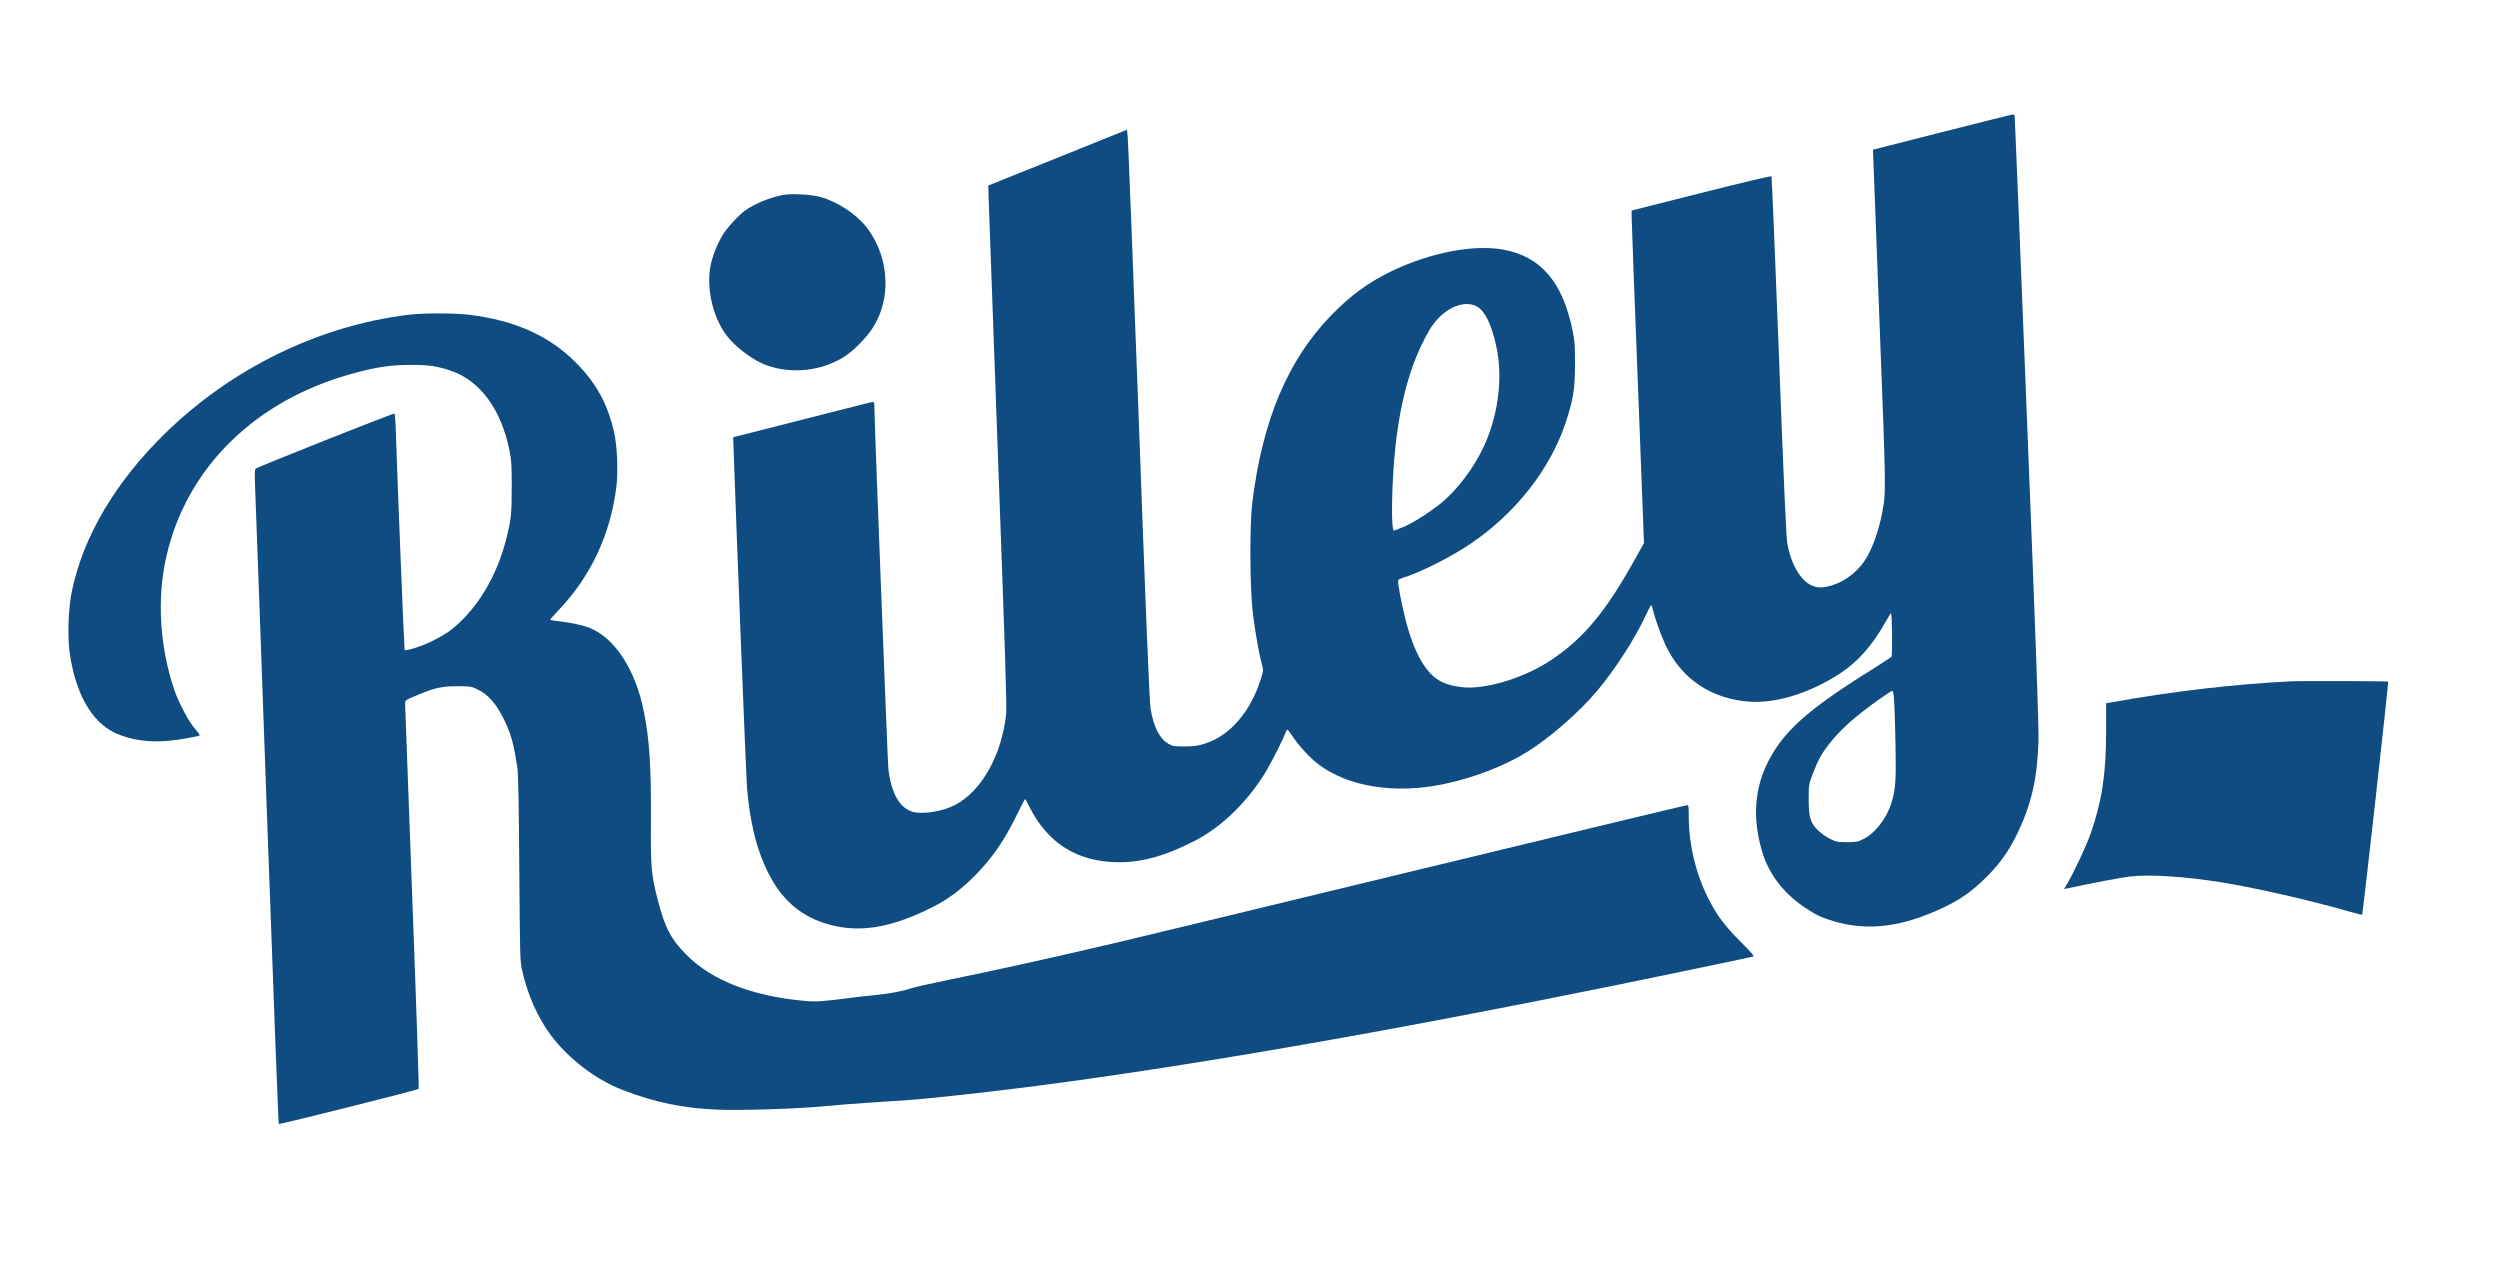
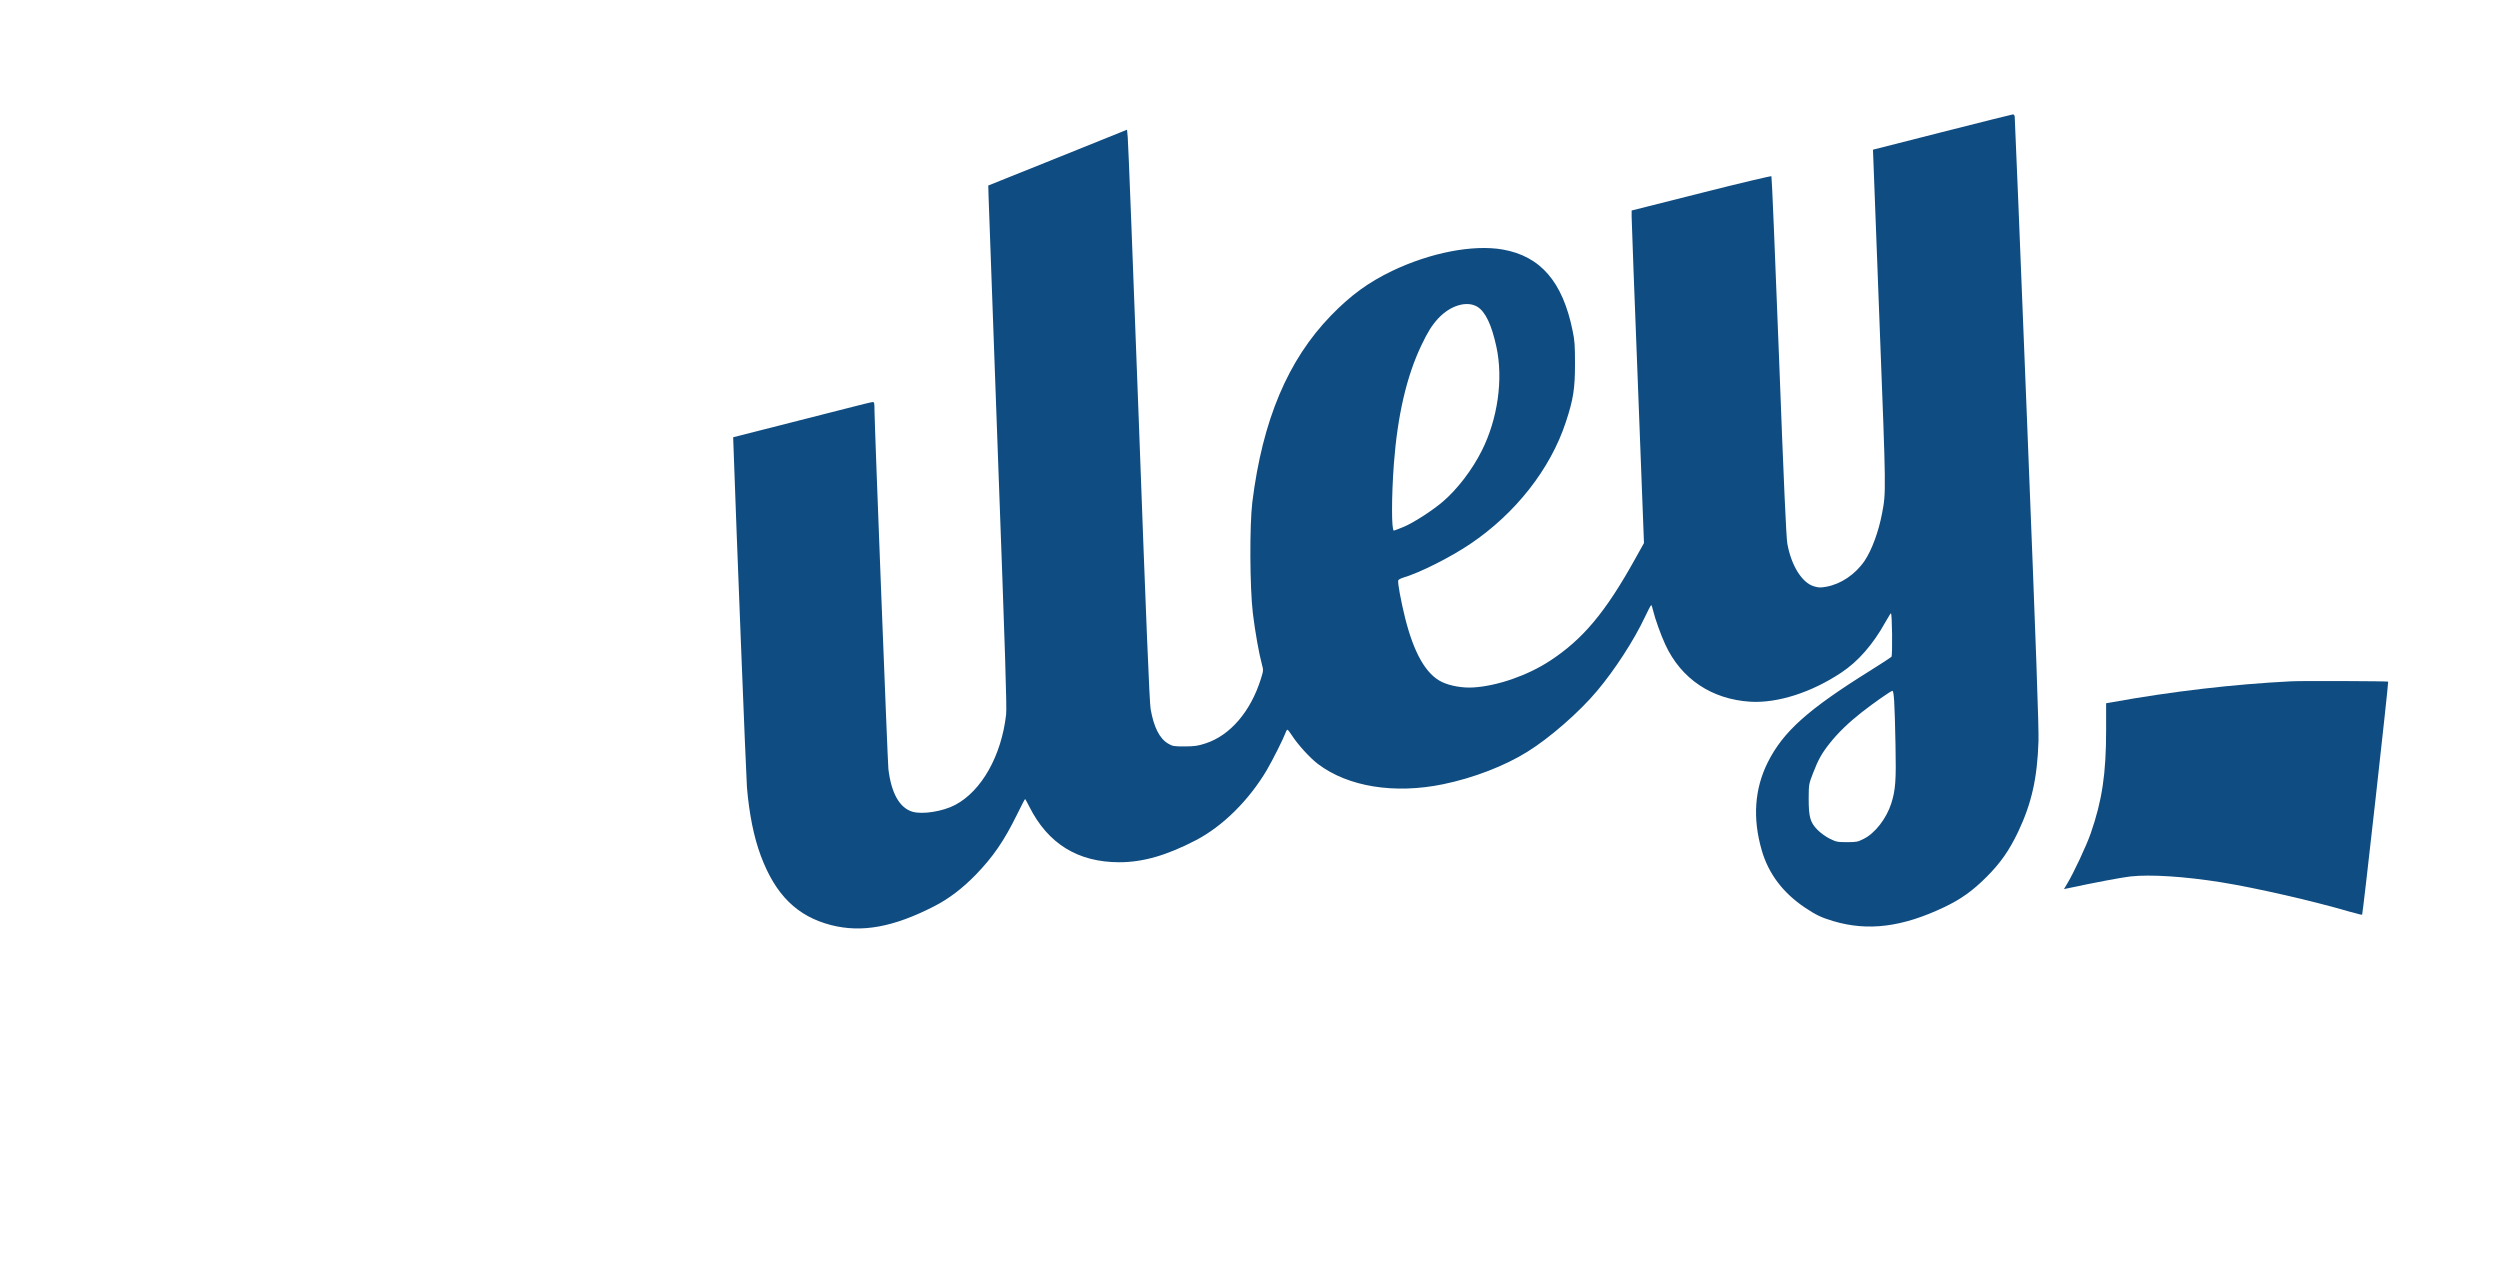
<svg xmlns="http://www.w3.org/2000/svg" version="1.0" width="2450pt" height="1260pt" viewBox="0 0 2450 1260" preserveAspectRatio="xMidYMid meet">
  <g transform="translate(0,1260) scale(0.1,-0.1)" fill="#0F4C81" stroke="none">
    <path d="M19035 11306 l-680 -173 3 -74 c1 -41 30 -778 62 -1638 64 -1657 64 -1644 24 -1853 -34 -180 -101 -360 -171 -464 -90 -132 -231 -228 -375 -254 -56 -10 -75 -10 -121 4 -117 34 -222 202 -261 417 -11 61 -34 567 -82 1839 -37 965 -70 1759 -74 1763 -4 4 -314 -69 -688 -164 l-682 -172 0 -61 c0 -34 27 -767 61 -1629 l60 -1569 -87 -156 c-290 -522 -511 -787 -836 -999 -217 -142 -511 -245 -748 -260 -104 -7 -230 15 -310 54 -155 75 -273 281 -360 627 -41 166 -75 349 -67 369 3 7 25 19 48 26 159 46 461 198 657 330 443 298 786 734 937 1194 74 224 90 328 90 572 0 179 -3 227 -23 322 -97 481 -314 733 -687 798 -290 50 -708 -31 -1082 -210 -233 -112 -406 -238 -601 -439 -421 -435 -669 -1023 -769 -1826 -28 -228 -25 -838 5 -1090 23 -189 61 -399 89 -502 15 -56 15 -60 -10 -140 -100 -320 -301 -555 -542 -633 -76 -25 -105 -29 -204 -30 -110 0 -119 2 -164 28 -84 50 -140 161 -171 339 -11 61 -44 859 -115 2804 -56 1495 -104 2754 -109 2796 l-7 77 -680 -274 -680 -273 3 -109 c2 -59 43 -1206 92 -2548 71 -1924 88 -2459 80 -2527 -46 -404 -240 -749 -499 -886 -120 -64 -321 -96 -419 -67 -127 38 -208 183 -236 420 -7 59 -136 3388 -136 3511 0 73 -2 84 -17 84 -10 0 -121 -27 -248 -60 -126 -32 -430 -110 -675 -172 l-445 -113 3 -85 c26 -770 124 -3249 132 -3345 22 -263 68 -490 136 -672 143 -383 356 -593 689 -679 301 -77 611 -20 1009 184 143 73 275 173 407 308 172 178 278 332 406 592 41 83 76 152 79 152 2 0 20 -33 40 -73 183 -365 476 -547 884 -547 230 0 464 67 750 216 263 137 520 392 695 688 57 97 164 311 183 364 6 18 15 32 19 31 4 0 25 -26 45 -58 58 -90 179 -222 255 -279 295 -223 751 -296 1228 -197 295 61 602 179 824 318 218 135 510 390 683 597 174 207 362 497 468 723 30 64 58 117 62 117 3 0 12 -24 18 -52 19 -81 76 -240 120 -335 155 -336 455 -537 835 -560 265 -15 596 90 889 285 165 109 311 276 431 492 28 49 53 90 56 90 12 0 17 -414 5 -427 -6 -6 -99 -67 -206 -134 -614 -383 -853 -597 -1005 -898 -131 -261 -151 -551 -60 -864 66 -230 209 -418 424 -562 110 -73 158 -96 274 -131 342 -103 680 -60 1093 137 159 76 275 158 410 293 141 141 224 261 313 447 131 278 186 522 198 884 4 137 -22 880 -112 3140 -64 1628 -119 2970 -121 2983 -2 12 -10 22 -17 21 -6 0 -318 -78 -692 -173z m-4559 -1711 c80 -47 142 -177 189 -395 68 -316 13 -705 -143 -1016 -94 -188 -241 -380 -383 -501 -103 -88 -287 -206 -382 -246 -49 -20 -93 -37 -97 -37 -24 0 -24 327 0 655 36 475 125 859 270 1162 63 132 102 194 164 262 118 127 279 176 382 116z m4087 -3867 c4 -57 10 -251 13 -433 7 -347 0 -437 -42 -570 -48 -148 -160 -292 -270 -346 -59 -30 -72 -32 -164 -32 -92 0 -104 2 -167 33 -39 19 -90 56 -120 86 -73 73 -88 126 -88 309 1 140 1 140 43 249 51 132 86 195 165 294 79 100 185 202 311 301 120 94 286 210 302 211 7 0 13 -38 17 -102z" />
-     <path d="M7677 10690 c-131 -24 -284 -87 -379 -156 -64 -48 -176 -170 -216 -237 -53 -88 -99 -205 -118 -297 -44 -219 19 -500 152 -682 89 -120 271 -256 406 -301 243 -83 520 -53 740 80 90 54 219 181 285 281 160 240 174 572 37 847 -24 50 -67 118 -95 153 -101 126 -283 245 -449 292 -84 24 -282 35 -363 20z" />
-     <path d="M4000 9515 c-876 -108 -1729 -524 -2384 -1164 -484 -474 -798 -1004 -911 -1541 -36 -169 -45 -451 -21 -615 58 -393 212 -665 437 -774 147 -71 331 -99 527 -81 111 10 298 43 309 54 3 3 -17 31 -45 62 -59 65 -167 269 -206 389 -142 426 -169 892 -76 1300 197 870 871 1533 1822 1793 230 64 375 86 568 86 177 1 269 -12 403 -59 284 -98 488 -377 570 -780 19 -96 22 -141 22 -360 0 -267 -6 -318 -55 -511 -85 -333 -246 -618 -465 -823 -78 -73 -134 -110 -260 -174 -93 -47 -261 -101 -270 -86 -4 6 -69 1617 -88 2197 -2 62 -7 115 -11 119 -7 7 -1344 -523 -1362 -541 -9 -8 -9 -70 -2 -236 5 -124 58 -1565 116 -3202 59 -1637 110 -2980 114 -2983 7 -7 1359 332 1371 344 4 4 -24 848 -63 1875 -38 1028 -70 1883 -70 1901 0 33 2 34 108 78 180 76 247 92 402 92 125 0 139 -2 190 -26 116 -55 194 -144 276 -314 64 -134 89 -227 125 -465 8 -50 14 -380 18 -980 7 -885 7 -907 29 -1004 52 -234 153 -461 279 -629 173 -232 436 -433 698 -536 322 -125 605 -184 950 -196 226 -9 802 10 1045 35 107 10 301 26 430 34 129 9 305 20 391 26 176 12 729 72 1146 125 1556 199 3506 537 5808 1006 493 101 1291 267 1317 275 13 4 -19 40 -126 147 -151 151 -230 255 -310 413 -124 240 -196 537 -196 809 0 97 -2 115 -15 115 -9 0 -1214 -290 -2678 -644 -1464 -355 -2770 -670 -2902 -701 -626 -147 -1165 -267 -1670 -370 -170 -35 -330 -71 -355 -80 -74 -27 -218 -54 -345 -66 -66 -6 -185 -19 -265 -30 -252 -33 -323 -38 -432 -28 -514 46 -908 199 -1158 449 -155 154 -215 271 -285 545 -63 246 -69 314 -66 760 3 551 -13 801 -70 1085 -82 410 -285 720 -534 818 -68 26 -172 49 -285 62 -52 6 -96 13 -98 15 -3 2 35 46 84 97 316 333 507 742 565 1211 18 150 7 405 -24 537 -66 281 -177 480 -377 680 -260 260 -594 410 -1040 465 -150 18 -451 18 -600 0z" />
    <path d="M22450 5923 c-557 -28 -1168 -99 -1747 -204 l-63 -11 0 -262 c0 -429 -39 -691 -151 -1013 -40 -116 -166 -386 -230 -492 l-32 -54 29 6 c266 57 541 109 624 118 194 21 527 0 885 -57 337 -54 893 -181 1260 -288 66 -19 122 -33 124 -30 7 7 261 2278 255 2284 -6 5 -848 9 -954 3z" />
  </g>
</svg>